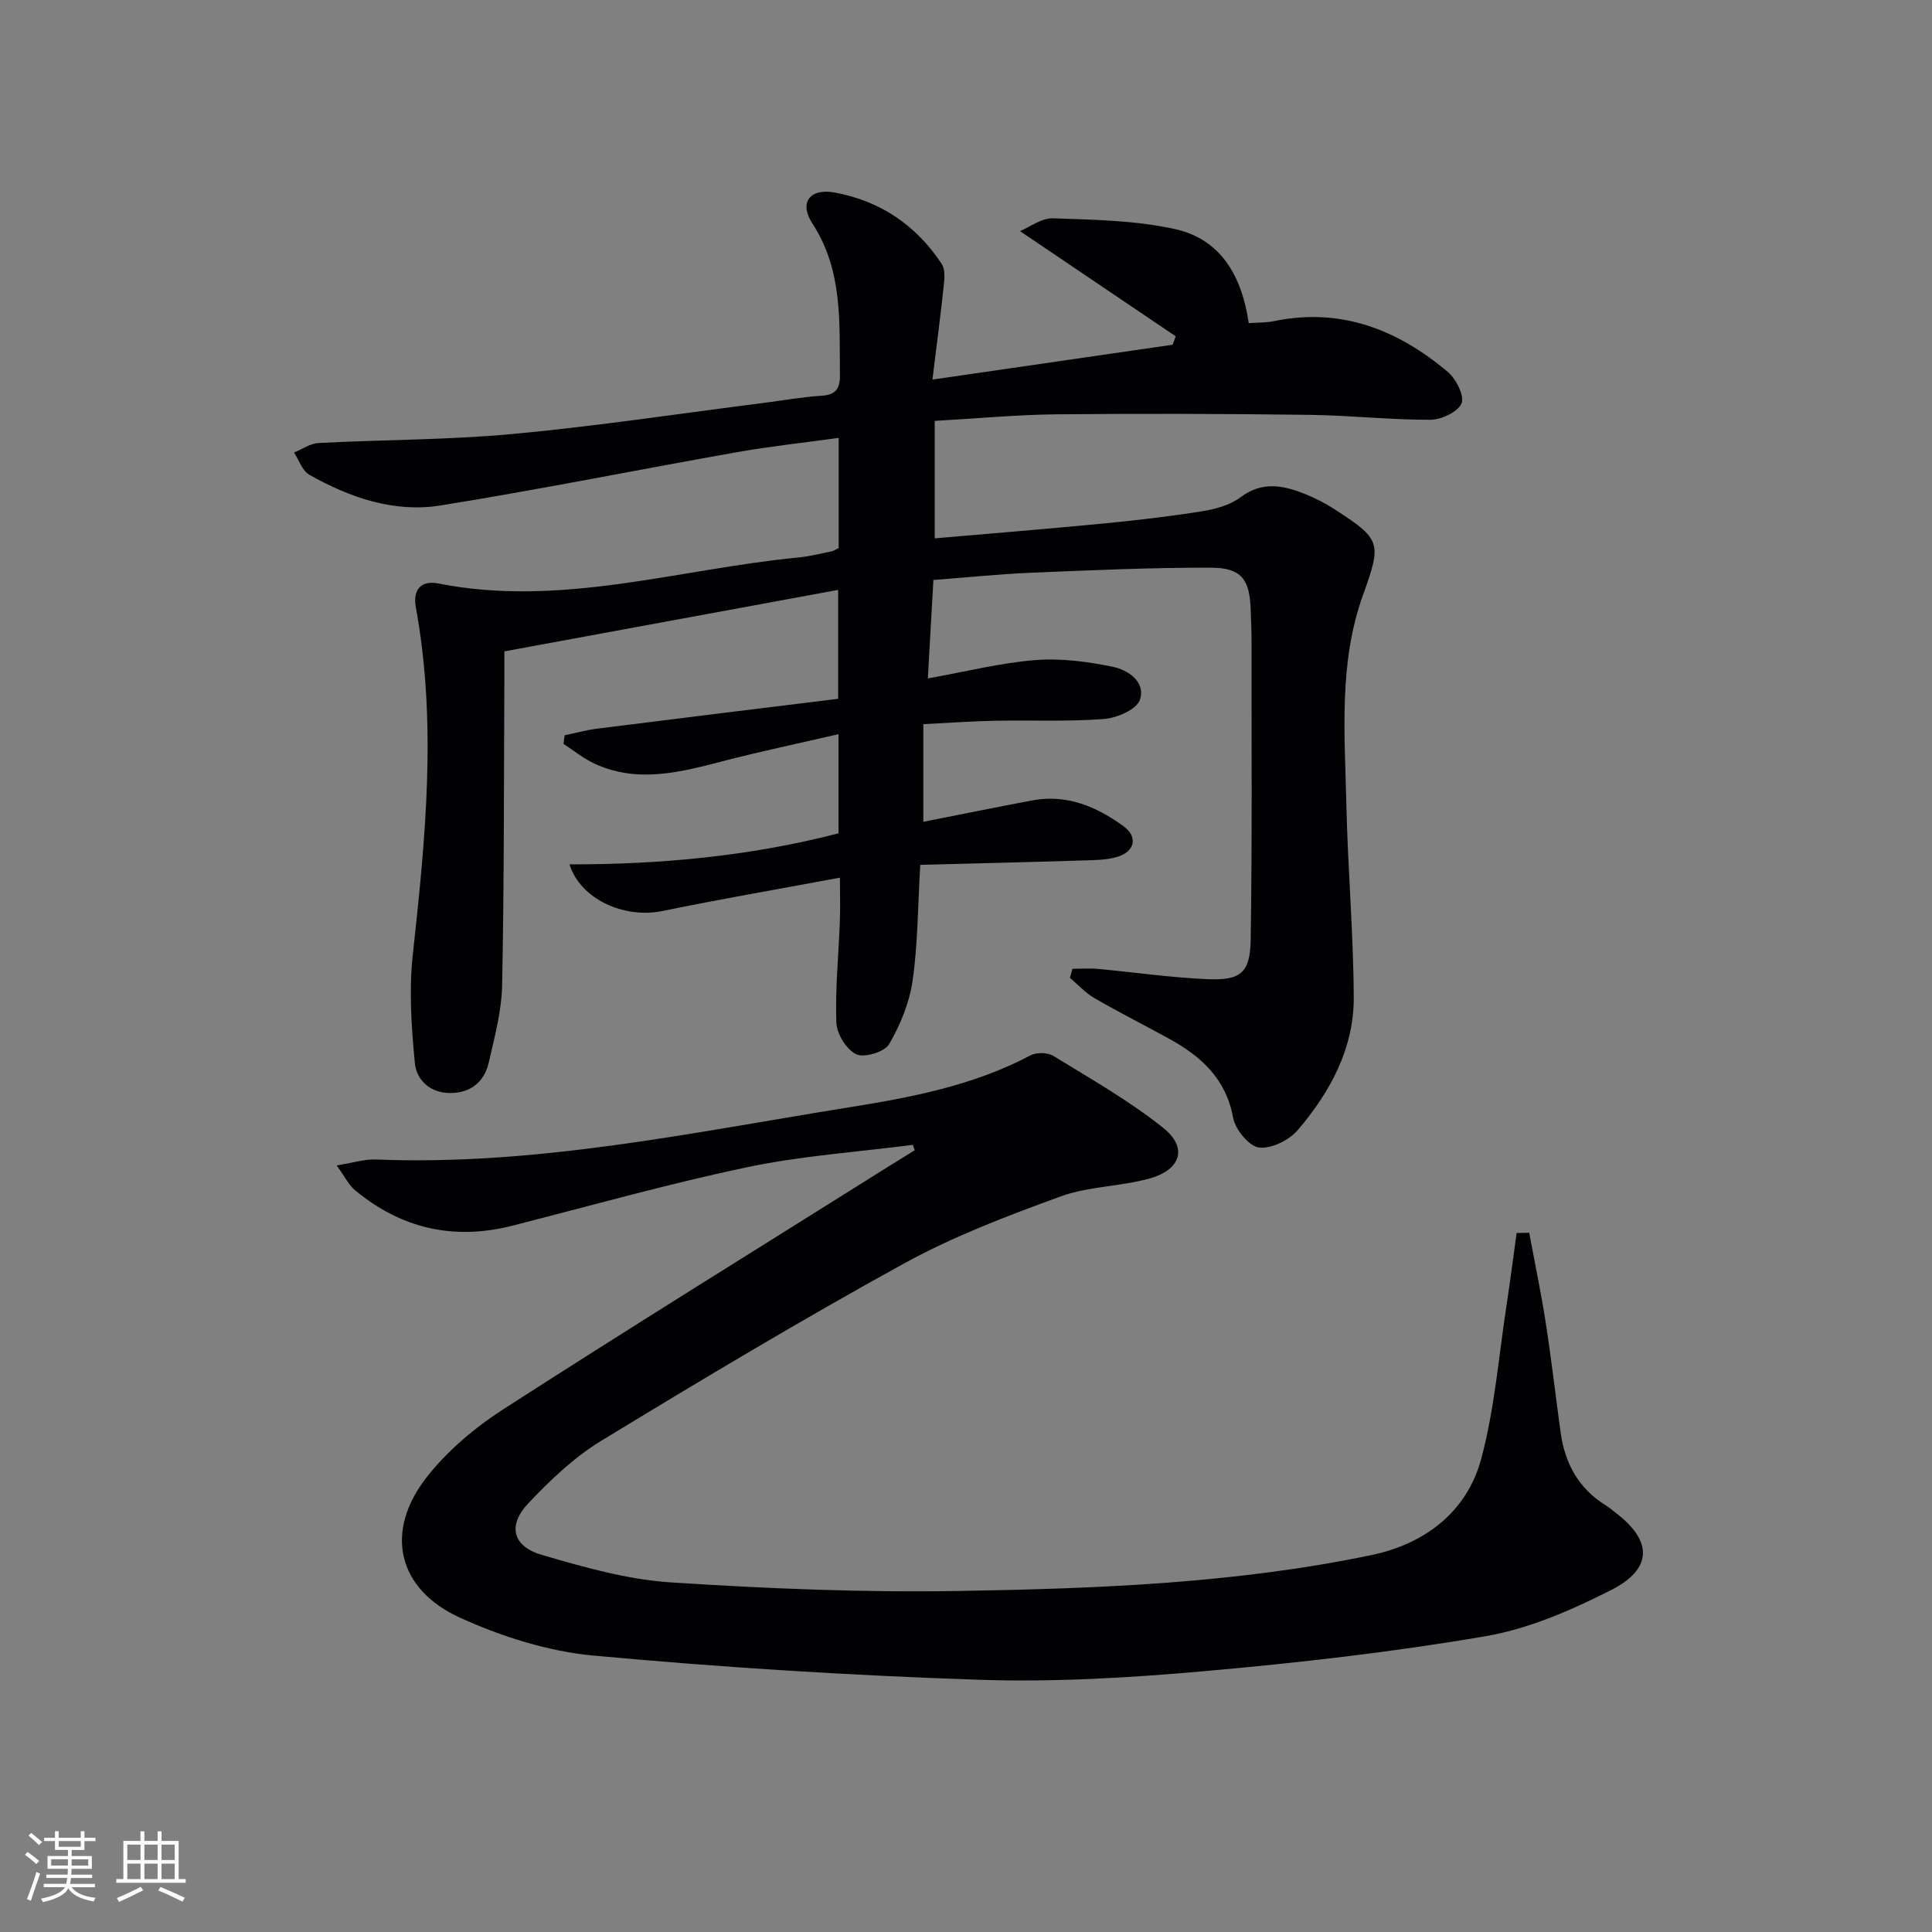
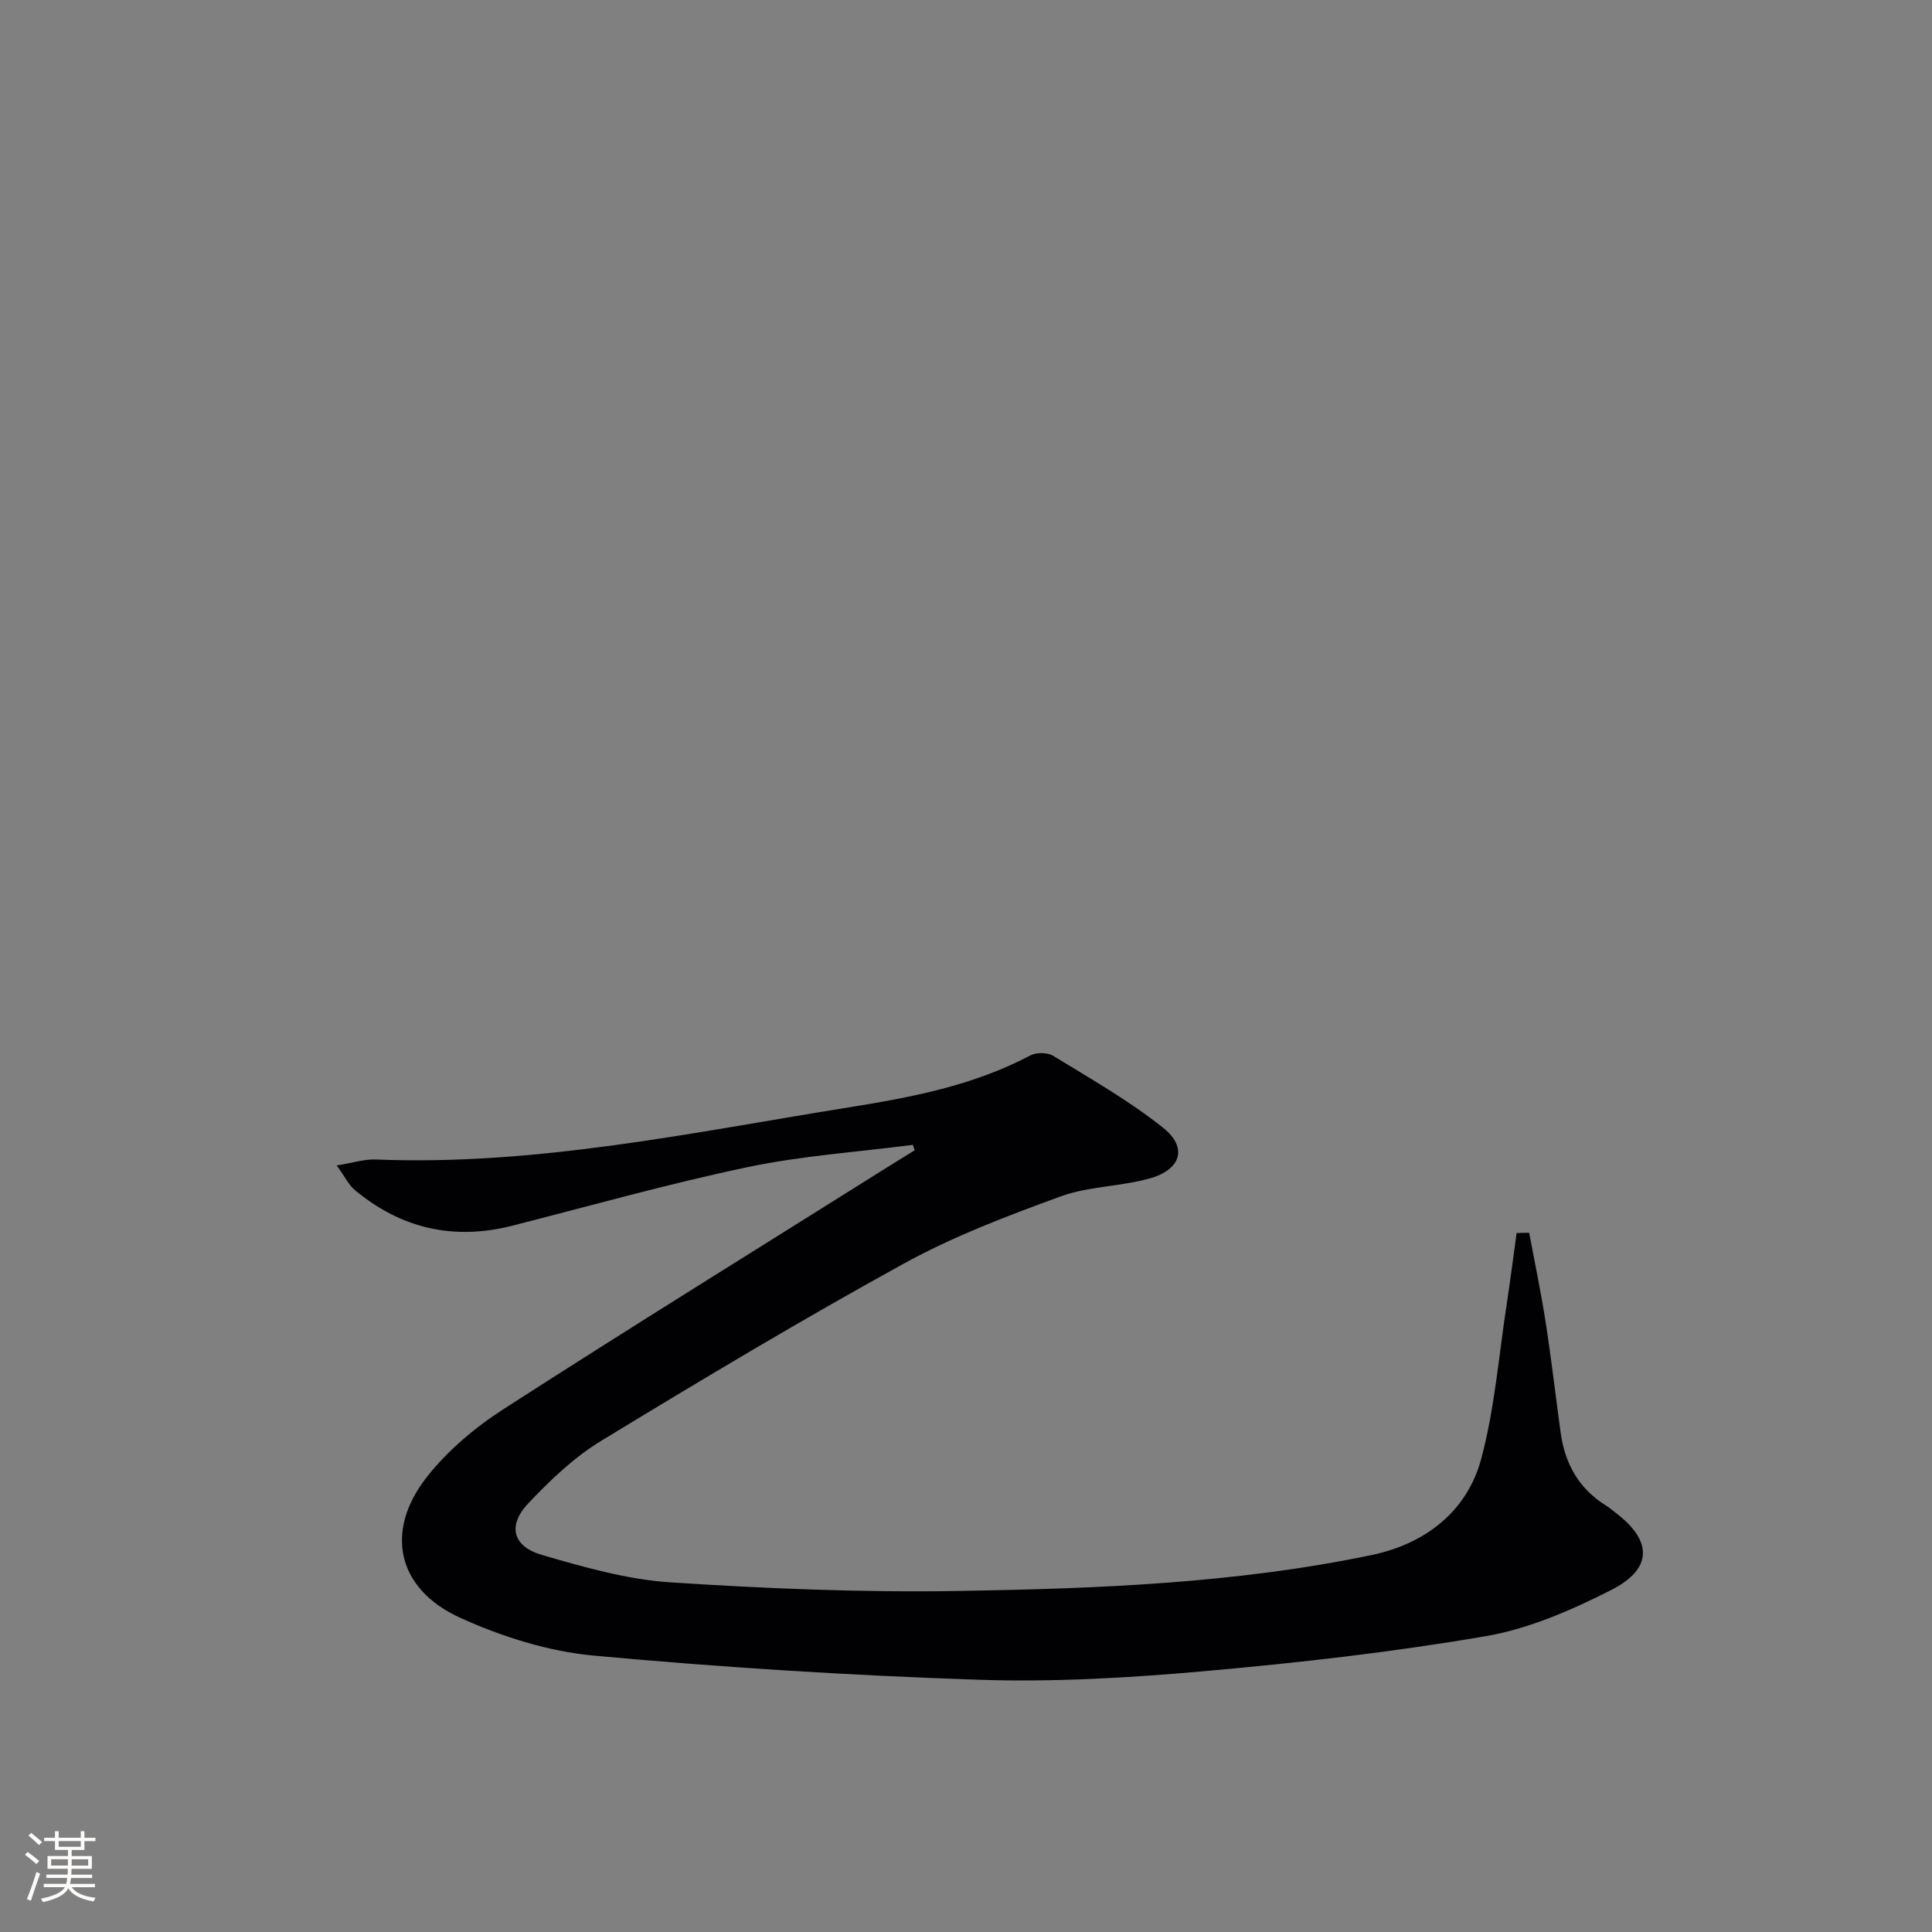
<svg xmlns="http://www.w3.org/2000/svg" enable-background="new 0 0 400 400" viewBox="0 0 400 400">
  <rect x="0" y="0" width="400" height="400" fill="#808080" stroke="none" />
-   <path d="m222.04 200.58c1.75 0 3.51-.14 5.25.02 7.59.7 15.16 1.81 22.77 2.13 6.82.28 8.77-1.34 8.88-8.13.32-20.62.16-41.25.18-61.87 0-2.16-.11-4.33-.18-6.49-.19-6.29-1.91-8.7-8.27-8.71-12.47-.03-24.94.54-37.4 1.06-6.6.28-13.18.97-20.02 1.49-.38 6.77-.74 13.16-1.15 20.38 7.88-1.41 14.98-3.21 22.18-3.79 5.3-.43 10.82.3 16.07 1.37 3.18.65 6.94 3.14 5.64 6.88-.69 1.99-4.75 3.73-7.42 3.94-7.46.57-14.98.21-22.48.36-4.77.09-9.53.44-14.92.71v20.21c7.39-1.45 14.95-2.99 22.52-4.42 7.18-1.36 13.38 1.3 18.95 5.36 2.99 2.18 2.31 5.22-1.26 6.31-2.31.71-4.89.68-7.35.76-11.1.35-22.2.61-33.5.91-.5 8.48-.49 16.28-1.58 23.94-.65 4.57-2.54 9.18-4.87 13.19-.93 1.6-5.12 2.87-6.79 2.09-2.02-.95-4.04-4.2-4.13-6.52-.26-6.95.46-13.94.72-20.92.11-2.79.02-5.58.02-9.13-12.7 2.37-24.78 4.44-36.77 6.91-7.76 1.6-16.89-2.32-19.23-9.66 18.93.02 37.44-1.7 55.71-6.43 0-6.72 0-13.17 0-20.53-8.34 1.93-16.34 3.61-24.25 5.67-8.77 2.29-17.49 4.49-26.28.43-2.28-1.06-4.29-2.71-6.42-4.09.08-.59.17-1.19.25-1.78 2.23-.46 4.43-1.08 6.68-1.36 16.6-2.1 33.22-4.13 49.94-6.19 0-7.79 0-14.53 0-22.55-23.27 4.29-46.03 8.48-69.11 12.73 0 2.78.01 4.75 0 6.73-.11 20.79-.04 41.58-.46 62.36-.11 5.38-1.56 10.78-2.78 16.08-.92 3.97-3.74 6.26-7.95 6.27-4.15.01-7-2.65-7.34-6.23-.71-7.38-1.23-14.94-.44-22.27 2.62-24.01 5.06-47.96.65-72.02-.67-3.66 1.02-5.69 4.68-4.97 25.34 5.01 49.72-2.99 74.51-5.39 2.3-.22 4.56-.8 6.83-1.26.47-.09.89-.4 1.52-.68 0-7.23 0-14.52 0-22.82-7.25 1.01-14.26 1.75-21.18 2.98-20.43 3.61-40.78 7.73-61.26 11.01-9.62 1.54-18.76-1.62-27.15-6.35-1.46-.83-2.14-3.04-3.18-4.61 1.69-.68 3.36-1.88 5.09-1.97 13.43-.7 26.93-.63 40.31-1.88 17.35-1.62 34.61-4.23 51.9-6.43 3.95-.5 7.88-1.22 11.85-1.47 2.99-.19 3.92-1.38 3.88-4.34-.14-10.78.67-21.56-5.72-31.36-2.8-4.29-.5-7.32 4.63-6.38 9.38 1.71 16.88 6.76 22.15 14.77.69 1.05.62 2.79.47 4.17-.66 6.23-1.48 12.45-2.38 19.79 17.09-2.48 33.42-4.85 49.74-7.22.21-.58.42-1.16.63-1.74-10.58-7.15-21.15-14.29-32.24-21.78 2-.82 4.45-2.73 6.84-2.65 8.42.29 17 .42 25.17 2.21 9.48 2.07 13.9 9.59 15.35 19.49 1.79-.13 3.57-.07 5.26-.42 13.86-2.86 25.59 1.79 35.96 10.53 1.71 1.45 3.49 4.99 2.83 6.52-.78 1.78-4.2 3.37-6.47 3.38-8.3.02-16.59-.91-24.9-1.02-17.46-.22-34.94-.28-52.4-.11-8.3.08-16.59.87-25.3 1.36v24.32c11.65-1.01 23.18-1.94 34.7-3.05 6.93-.67 13.86-1.47 20.73-2.57 2.73-.43 5.73-1.27 7.88-2.88 4.43-3.33 8.73-2.52 13.19-.75 2.15.85 4.27 1.92 6.21 3.18 9.71 6.26 9.87 6.94 5.98 17.75-5.1 14.15-3.78 28.85-3.46 43.43.3 13.3 1.46 26.59 1.53 39.88.06 10.58-4.87 19.63-11.56 27.49-1.8 2.11-5.53 3.97-8.06 3.64-2.09-.28-4.92-3.75-5.36-6.18-1.48-8.13-6.68-12.74-13.33-16.39-5.11-2.8-10.31-5.43-15.35-8.34-1.88-1.09-3.41-2.79-5.1-4.21.17-.66.34-1.27.52-1.88z" fill="#010104" />
  <path d="m189 237.03c-11.42 1.48-22.98 2.25-34.21 4.61-16.35 3.44-32.48 7.98-48.68 12.12-12.15 3.1-23.02.62-32.62-7.35-1.29-1.07-2.06-2.75-3.78-5.12 3.4-.54 5.76-1.33 8.08-1.23 33.2 1.34 65.47-5.58 97.94-10.79 12.99-2.08 25.81-4.52 37.6-10.76 1.25-.66 3.54-.63 4.73.09 7.74 4.76 15.72 9.27 22.78 14.92 5.08 4.06 3.7 8.62-2.76 10.45-6.03 1.71-12.64 1.61-18.47 3.73-11.04 4.03-22.16 8.24-32.42 13.88-21.24 11.68-42.07 24.15-62.77 36.76-5.6 3.41-10.55 8.15-15.08 12.95-4.29 4.54-3.2 8.87 2.82 10.63 8.71 2.54 17.67 5.1 26.65 5.69 19.9 1.3 39.89 2.12 59.83 1.78 28.57-.48 57.21-1.57 85.31-7.43 11.01-2.3 19.81-8.91 22.77-20.09 2.74-10.34 3.59-21.18 5.22-31.81.75-4.92 1.38-9.85 2.06-14.78.87-.02 1.73-.03 2.6-.05 1.16 6.21 2.46 12.4 3.43 18.64 1.17 7.55 2.04 15.14 3.08 22.71.88 6.43 3.75 11.63 9.39 15.12.71.44 1.33.99 2 1.5 7.64 5.79 7.73 11.61-.93 16-8.19 4.15-16.99 8.01-25.95 9.55-19.28 3.31-38.79 5.52-58.29 7.25-15.55 1.38-31.26 2.3-46.85 1.77-26.57-.89-53.14-2.56-79.61-5-9.37-.87-18.93-3.9-27.56-7.81-13.09-5.93-15.79-17.88-6.94-29.16 4.32-5.5 10.02-10.29 15.93-14.09 26.29-16.93 52.89-33.39 79.37-50.02 1.9-1.19 3.81-2.36 5.71-3.54-.11-.35-.25-.73-.38-1.12z" fill="#010104" />
  <g fill="#fcfbfa">
    <path d="m5.17 384 .55-.58c.85.61 1.65 1.24 2.4 1.87l-.59.64c-.83-.73-1.62-1.38-2.36-1.93m1.22 9.53-.82-.34c.71-1.76 1.37-3.64 1.98-5.63.24.13.5.25.76.36-.6 1.67-1.24 3.54-1.92 5.61m-.5-13.5.57-.54c.56.44 1.31 1.06 2.26 1.87l-.64.64c-.68-.66-1.41-1.32-2.19-1.97m3.25.46h2.24v-1.36h.77v1.36h4.57v-1.36h.76v1.36h2.28v.69h-2.28v1.84h-2.64v1.26h4.18v2.64h-4.21c0 .45-.02.86-.05 1.21h4.32v.69h-4.38c-.04.34-.1.75-.19 1.22h5.15v.69h-4.82c.87 1.19 2.51 1.92 4.93 2.19-.17.31-.3.57-.37.76-2.77-.49-4.52-1.41-5.26-2.76-.56 1.26-2.3 2.23-5.24 2.9-.12-.25-.26-.48-.43-.72 2.73-.55 4.38-1.34 4.96-2.38h-4.38v-.69h4.65c.1-.38.17-.79.21-1.22h-4.32v-.69h4.4c.03-.34.05-.75.05-1.21h-4.2v-2.64h4.23v-1.26h-2.69v-1.84h-2.24zm1.46 4.46v1.29h3.45c.01-.4.02-.57.01-.53v-.32-.45h-3.46zm1.55-2.59h4.57v-1.19h-4.57zm6.11 2.59h-3.42v.77c-.01.19-.01.37-.02.53h3.44z" />
-     <path d="m32.63 379.16h.82v1.98h3.54v7.89h1.46v.78h-14.37v-.78h1.46v-7.89h3.54v-1.98h.82v1.98h2.73zm-3.49 11.48.5.73c-1.61.82-3.28 1.63-5 2.41-.13-.27-.28-.55-.44-.82 1.75-.72 3.4-1.49 4.94-2.32m-2.78-5.55h2.73v-3.18h-2.73zm0 3.95h2.73v-3.2h-2.73zm3.54-3.95h2.73v-3.18h-2.73zm0 3.95h2.73v-3.2h-2.73zm7.89 4.68c-1.84-.92-3.51-1.7-5.02-2.32l.45-.73c1.89.8 3.57 1.55 5.04 2.23zm-1.62-11.81h-2.73v3.18h2.73zm-2.73 7.13h2.73v-3.2h-2.73z" />
  </g>
</svg>